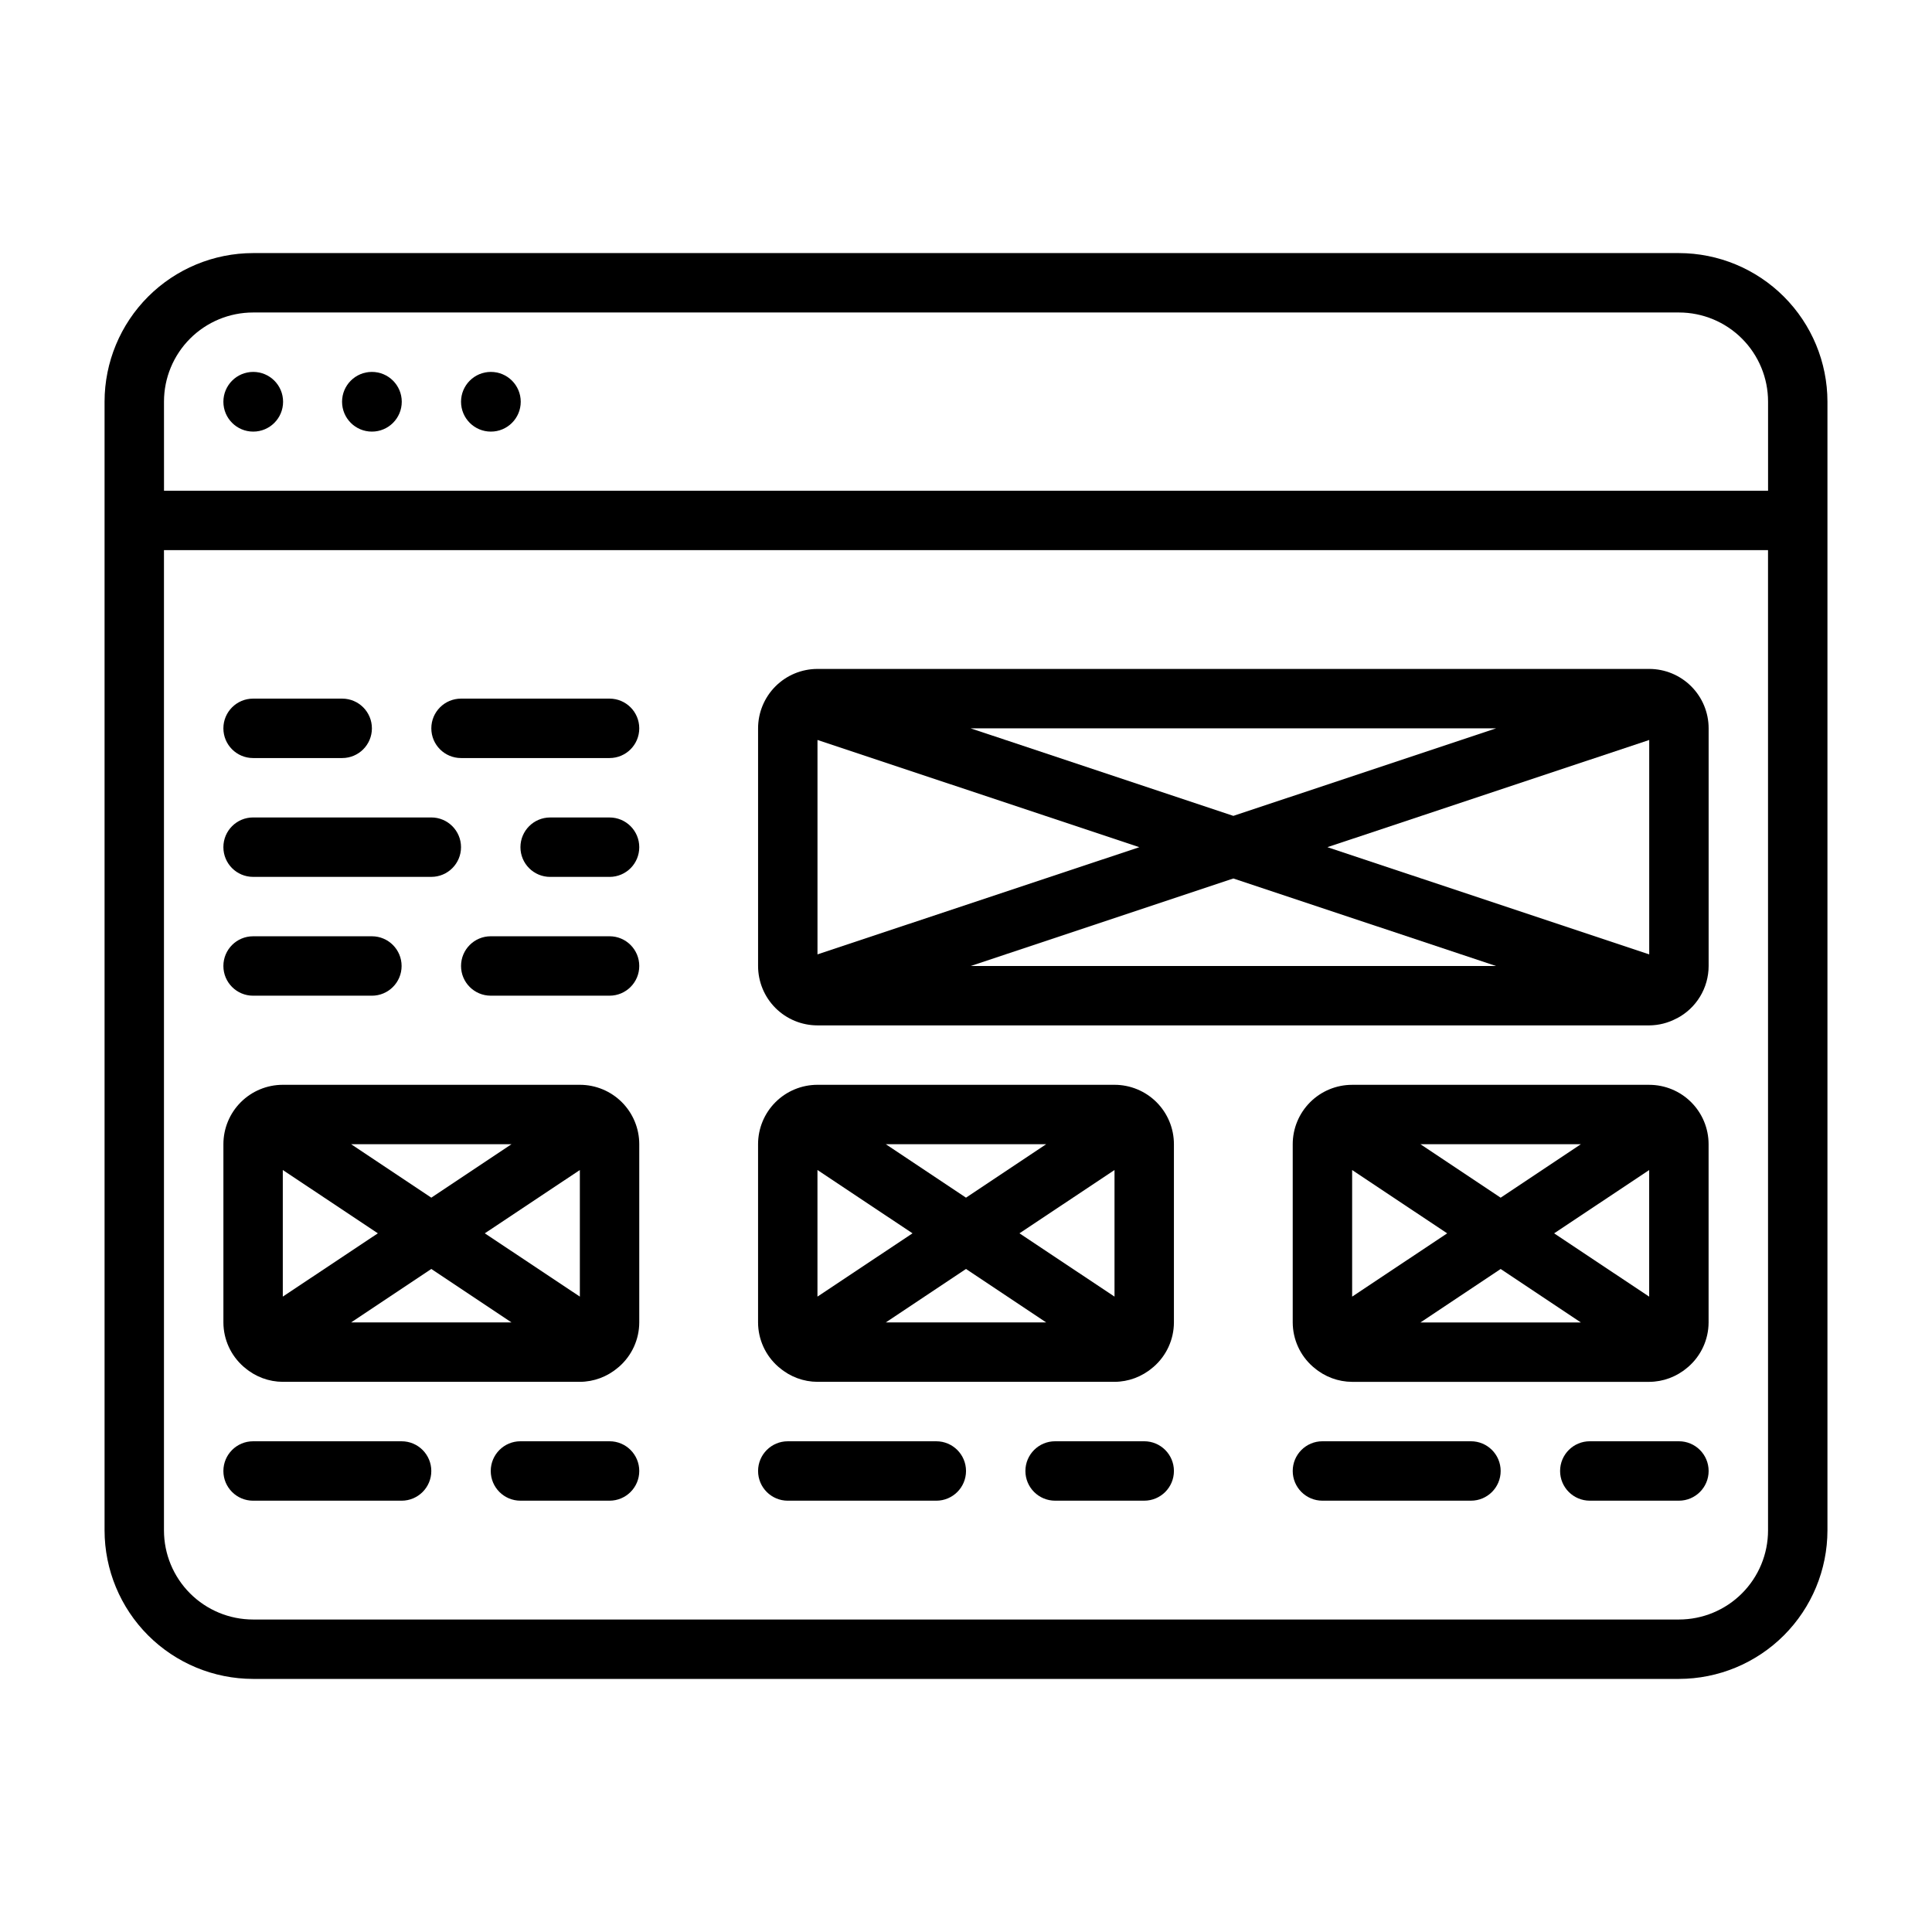
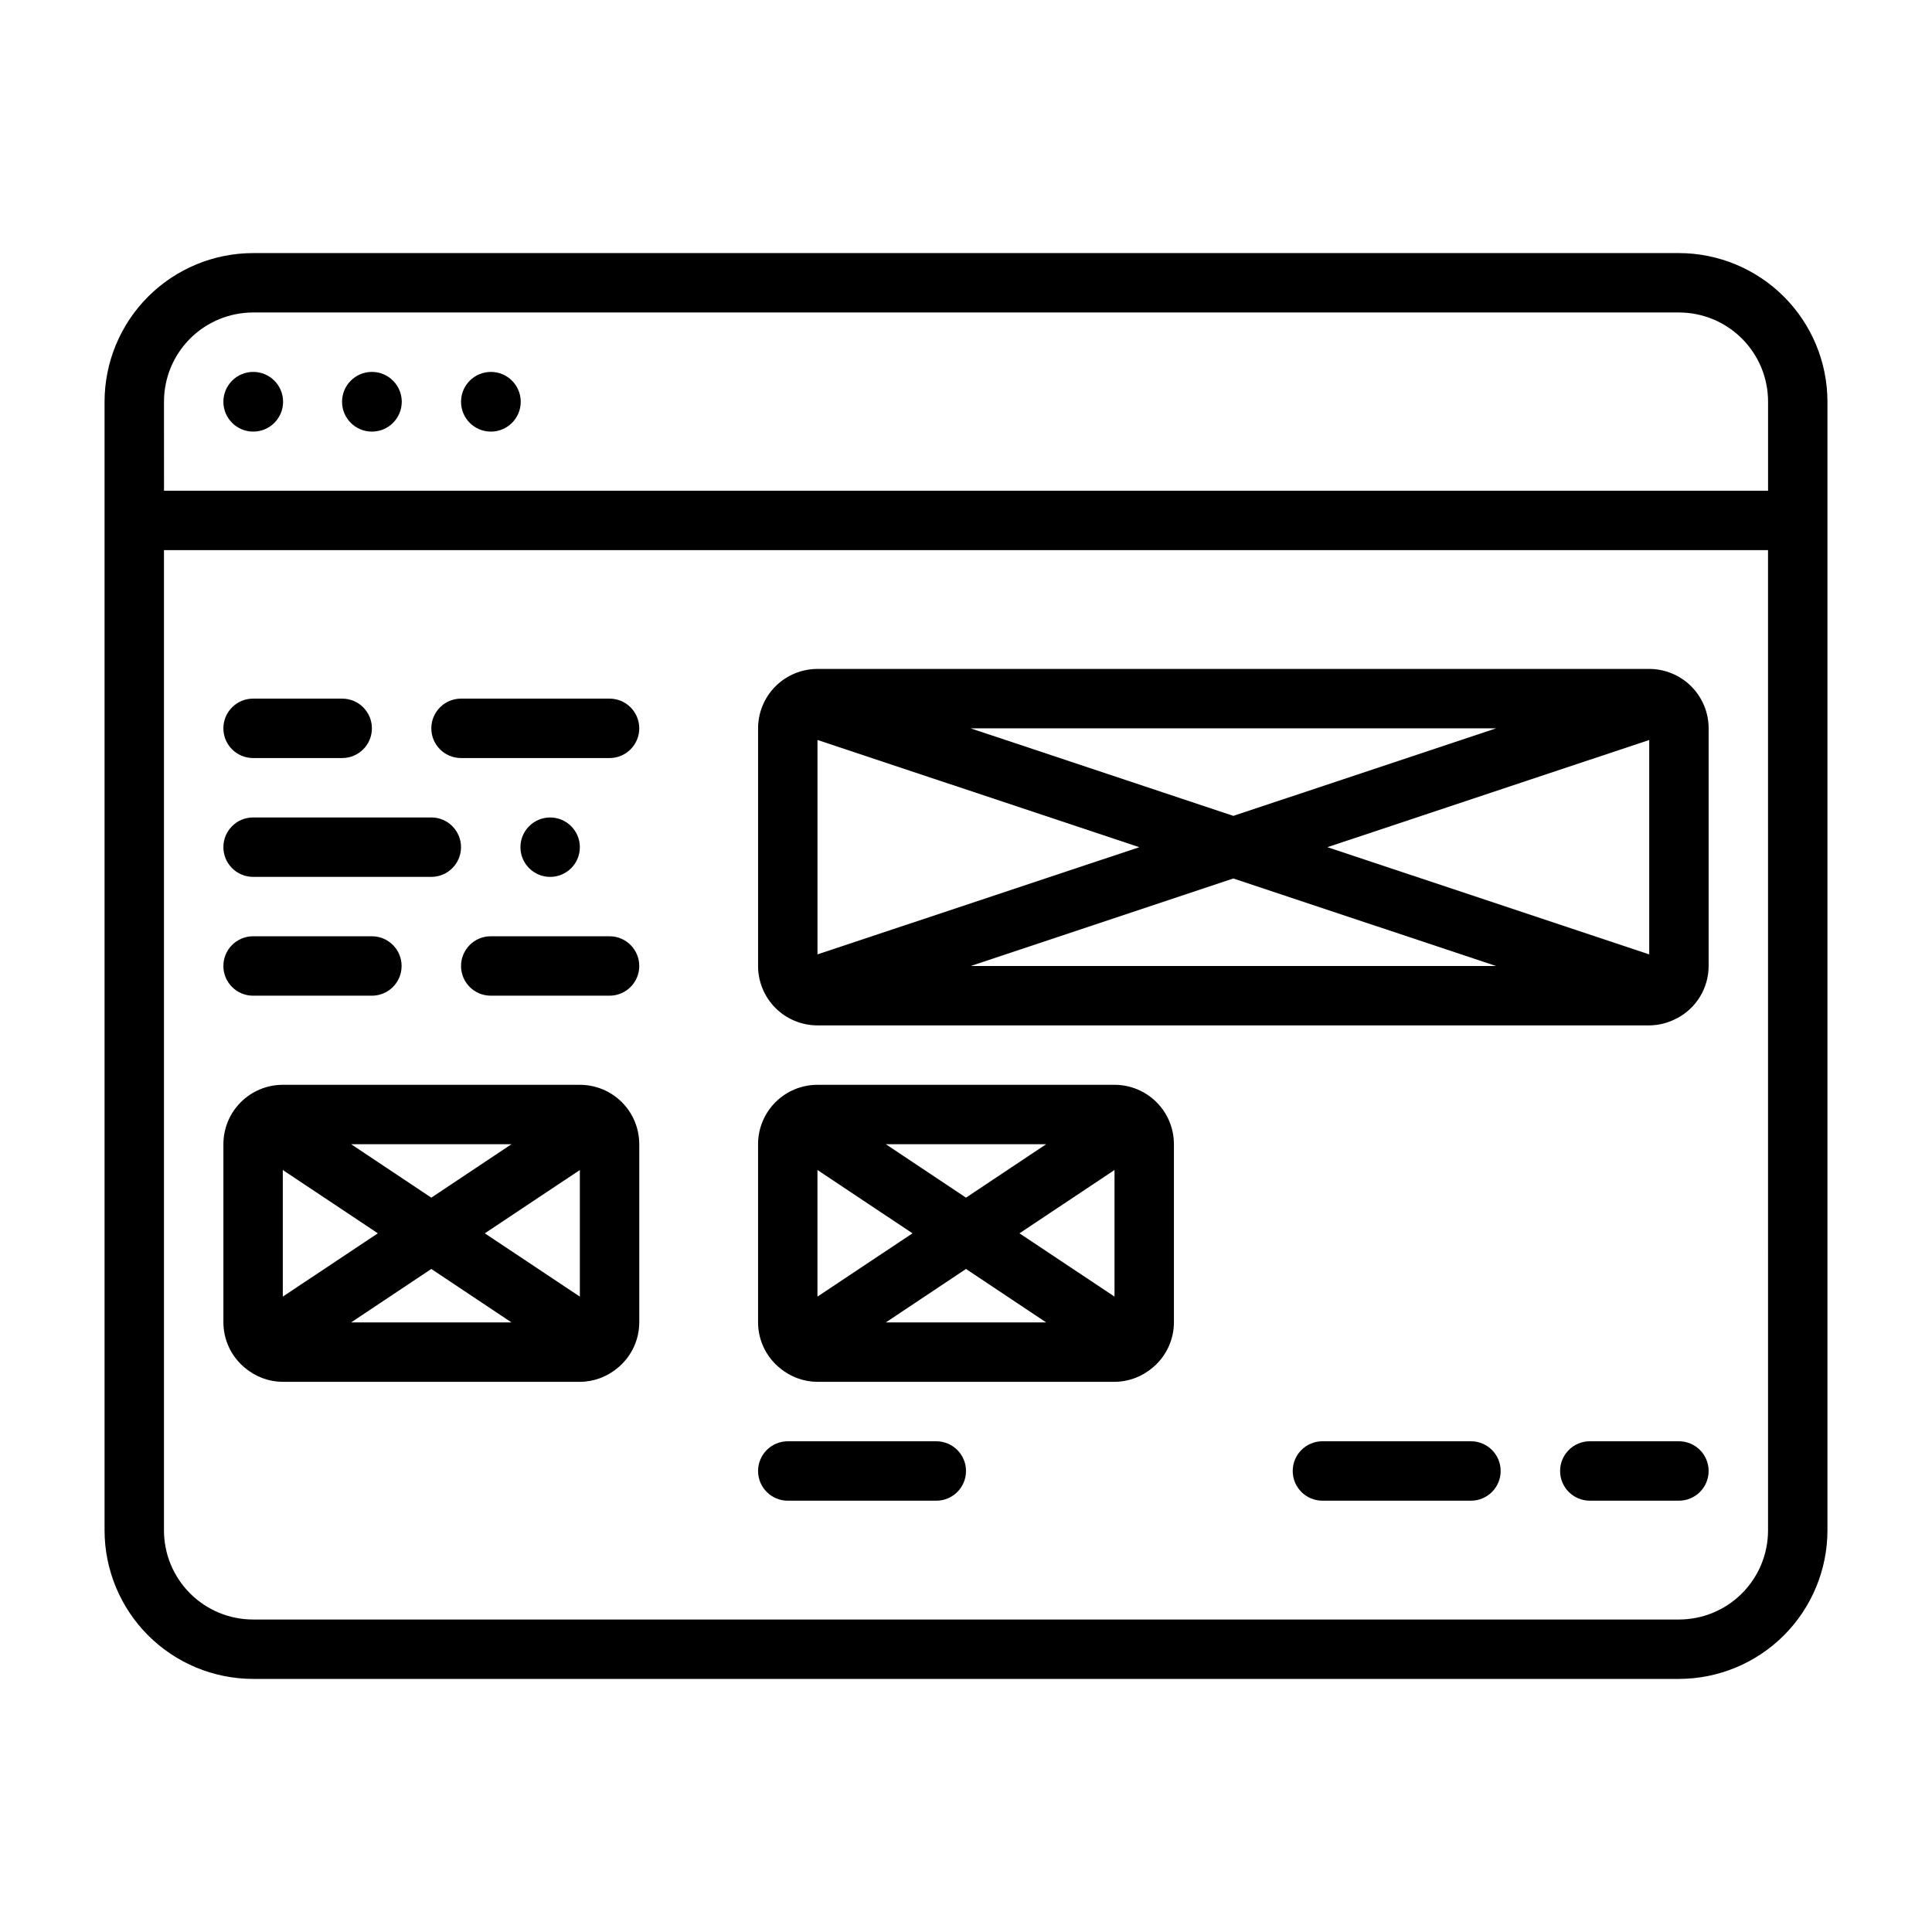
<svg xmlns="http://www.w3.org/2000/svg" fill="#000000" width="800px" height="800px" version="1.1" viewBox="144 144 512 512">
  <g>
    <path d="m588.93 211.07h-377.86c-10.434 0.012-20.441 4.164-27.82 11.543-7.375 7.379-11.527 17.383-11.539 27.816v299.14c0.012 10.438 4.164 20.441 11.539 27.82 7.379 7.379 17.387 11.527 27.82 11.539h377.86c10.438-0.012 20.441-4.16 27.82-11.539 7.379-7.379 11.527-17.383 11.543-27.82v-299.14c-0.016-10.434-4.164-20.438-11.543-27.816-7.379-7.379-17.383-11.531-27.82-11.543zm-401.47 39.359c0-6.262 2.488-12.27 6.918-16.699 4.43-4.43 10.434-6.918 16.699-6.918h377.86c6.266 0 12.273 2.488 16.699 6.918 4.43 4.43 6.918 10.438 6.918 16.699v23.617h-425.09zm425.09 299.14c0 6.266-2.488 12.27-6.918 16.699-4.426 4.43-10.434 6.918-16.699 6.918h-377.86c-6.266 0-12.27-2.488-16.699-6.918-4.43-4.43-6.918-10.434-6.918-16.699v-259.78h425.09z" />
    <path d="m219.02 250.47c0 4.371-3.539 7.91-7.91 7.91s-7.91-3.539-7.91-7.91c0-4.367 3.539-7.91 7.91-7.91s7.91 3.543 7.91 7.91" />
    <path d="m250.47 250.47c0 4.371-3.543 7.91-7.91 7.91-4.371 0-7.91-3.539-7.91-7.91 0-4.367 3.539-7.91 7.91-7.91 4.367 0 7.91 3.543 7.91 7.91" />
    <path d="m282 250.47c0 4.371-3.543 7.91-7.91 7.91-4.371 0-7.91-3.539-7.91-7.91 0-4.367 3.539-7.91 7.91-7.91 4.367 0 7.91 3.543 7.91 7.91" />
    <path d="m360.64 415.74h220.42c2.551-0.02 5.055-0.66 7.297-1.875h0.047c2.531-1.324 4.652-3.32 6.133-5.766 1.48-2.441 2.266-5.246 2.269-8.102v-62.977c0-4.176-1.66-8.18-4.613-11.133s-6.957-4.613-11.133-4.613h-220.42c-4.176 0-8.18 1.66-11.133 4.613-2.949 2.953-4.609 6.957-4.609 11.133v62.977c0 4.176 1.66 8.18 4.609 11.133 2.953 2.949 6.957 4.609 11.133 4.609zm220.42-18.82-85.285-28.41 85.285-28.41zm-40.594 3.078h-139.23l69.613-23.191zm-69.613-39.785-69.613-23.191h139.23zm-24.914 8.297-85.297 28.41v-56.82z" />
    <path d="m208.57 506.21c0.102 0.094 0.211 0.164 0.316 0.25v0.004c2.805 2.394 6.367 3.723 10.059 3.738h78.723c3.688-0.016 7.254-1.344 10.059-3.738 0.102-0.086 0.211-0.156 0.316-0.25v-0.004c3.398-2.961 5.356-7.242 5.367-11.754v-47.23c0-4.176-1.66-8.18-4.609-11.133-2.953-2.953-6.961-4.609-11.133-4.609h-78.723c-4.176 0-8.18 1.656-11.133 4.609s-4.609 6.957-4.609 11.133v47.23c0.012 4.512 1.969 8.793 5.367 11.754zm89.098-18.594-25.191-16.773 25.191-16.777zm-18.109 6.84h-42.508l21.254-14.168zm-21.254-33.062-21.254-14.168h42.508zm-14.168 9.449-25.191 16.773v-33.551z" />
    <path d="m350.26 506.21c0.102 0.094 0.211 0.164 0.316 0.25v0.004c2.805 2.394 6.371 3.723 10.059 3.738h78.723c3.691-0.016 7.254-1.344 10.059-3.738 0.102-0.086 0.211-0.156 0.316-0.25v-0.004c3.398-2.961 5.356-7.242 5.367-11.754v-47.23c0-4.176-1.656-8.18-4.609-11.133-2.953-2.953-6.957-4.609-11.133-4.609h-78.723c-4.176 0-8.18 1.656-11.133 4.609-2.949 2.953-4.609 6.957-4.609 11.133v47.23c0.012 4.512 1.969 8.793 5.367 11.754zm89.098-18.594-25.191-16.773 25.191-16.777zm-18.105 6.84h-42.512l21.258-14.168zm-21.254-33.062-21.258-14.168h42.508zm-14.172 9.449-25.191 16.773v-33.551z" />
-     <path d="m581.05 431.49h-78.719c-4.176 0-8.18 1.656-11.133 4.609s-4.613 6.957-4.613 11.133v47.23c0.016 4.512 1.973 8.793 5.371 11.754 0.102 0.094 0.211 0.164 0.316 0.25l-0.004 0.004c2.805 2.394 6.371 3.723 10.062 3.738h78.719c3.691-0.016 7.254-1.344 10.062-3.738 0.102-0.086 0.211-0.156 0.316-0.25l-0.004-0.004c3.398-2.961 5.356-7.242 5.371-11.754v-47.23c0-4.176-1.66-8.18-4.613-11.133s-6.957-4.609-11.133-4.609zm-78.719 22.582 25.188 16.777-25.188 16.773zm18.105-6.84h42.508l-21.254 14.168zm21.254 33.062 21.254 14.168h-42.508zm14.168-9.445 25.191-16.777v33.551z" />
    <path d="m266.18 344.89h39.359c4.348 0 7.871-3.523 7.871-7.871 0-4.348-3.523-7.875-7.871-7.875h-39.359c-4.348 0-7.875 3.527-7.875 7.875 0 4.348 3.527 7.871 7.875 7.871z" />
    <path d="m211.07 344.89h23.617c4.348 0 7.871-3.523 7.871-7.871 0-4.348-3.523-7.875-7.871-7.875h-23.617c-4.348 0-7.871 3.527-7.871 7.875 0 4.348 3.523 7.871 7.871 7.871z" />
-     <path d="m305.54 360.64h-15.746c-4.348 0-7.871 3.527-7.871 7.875 0 4.348 3.523 7.871 7.871 7.871h15.746c4.348 0 7.871-3.523 7.871-7.871 0-4.348-3.523-7.875-7.871-7.875z" />
+     <path d="m305.54 360.64h-15.746c-4.348 0-7.871 3.527-7.871 7.875 0 4.348 3.523 7.871 7.871 7.871c4.348 0 7.871-3.523 7.871-7.871 0-4.348-3.523-7.875-7.871-7.875z" />
    <path d="m211.07 376.38h47.23c4.348 0 7.875-3.523 7.875-7.871 0-4.348-3.527-7.875-7.875-7.875h-47.23c-4.348 0-7.871 3.527-7.871 7.875 0 4.348 3.523 7.871 7.871 7.871z" />
    <path d="m305.54 392.12h-31.488c-4.348 0-7.871 3.527-7.871 7.875s3.523 7.871 7.871 7.871h31.488c4.348 0 7.871-3.523 7.871-7.871s-3.523-7.875-7.871-7.875z" />
    <path d="m211.07 407.87h31.488c4.348 0 7.871-3.523 7.871-7.871s-3.523-7.875-7.871-7.875h-31.488c-4.348 0-7.871 3.527-7.871 7.875s3.523 7.871 7.871 7.871z" />
-     <path d="m305.54 525.95h-23.617c-4.348 0-7.871 3.527-7.871 7.875 0 4.348 3.523 7.871 7.871 7.871h23.617c4.348 0 7.871-3.523 7.871-7.871 0-4.348-3.523-7.875-7.871-7.875z" />
-     <path d="m211.07 541.7h39.359c4.348 0 7.871-3.523 7.871-7.871 0-4.348-3.523-7.875-7.871-7.875h-39.359c-4.348 0-7.871 3.527-7.871 7.875 0 4.348 3.523 7.871 7.871 7.871z" />
-     <path d="m447.23 525.95h-23.617c-4.348 0-7.871 3.527-7.871 7.875 0 4.348 3.523 7.871 7.871 7.871h23.617c4.348 0 7.871-3.523 7.871-7.871 0-4.348-3.523-7.875-7.871-7.875z" />
    <path d="m352.77 541.7h39.359c4.348 0 7.875-3.523 7.875-7.871 0-4.348-3.527-7.875-7.875-7.875h-39.359c-4.348 0-7.871 3.527-7.871 7.875 0 4.348 3.523 7.871 7.871 7.871z" />
    <path d="m588.93 525.95h-23.613c-4.348 0-7.875 3.527-7.875 7.875 0 4.348 3.527 7.871 7.875 7.871h23.617-0.004c4.348 0 7.875-3.523 7.875-7.871 0-4.348-3.527-7.875-7.875-7.875z" />
    <path d="m533.82 525.95h-39.363c-4.348 0-7.871 3.527-7.871 7.875 0 4.348 3.523 7.871 7.871 7.871h39.363c4.348 0 7.871-3.523 7.871-7.871 0-4.348-3.523-7.875-7.871-7.875z" />
  </g>
</svg>